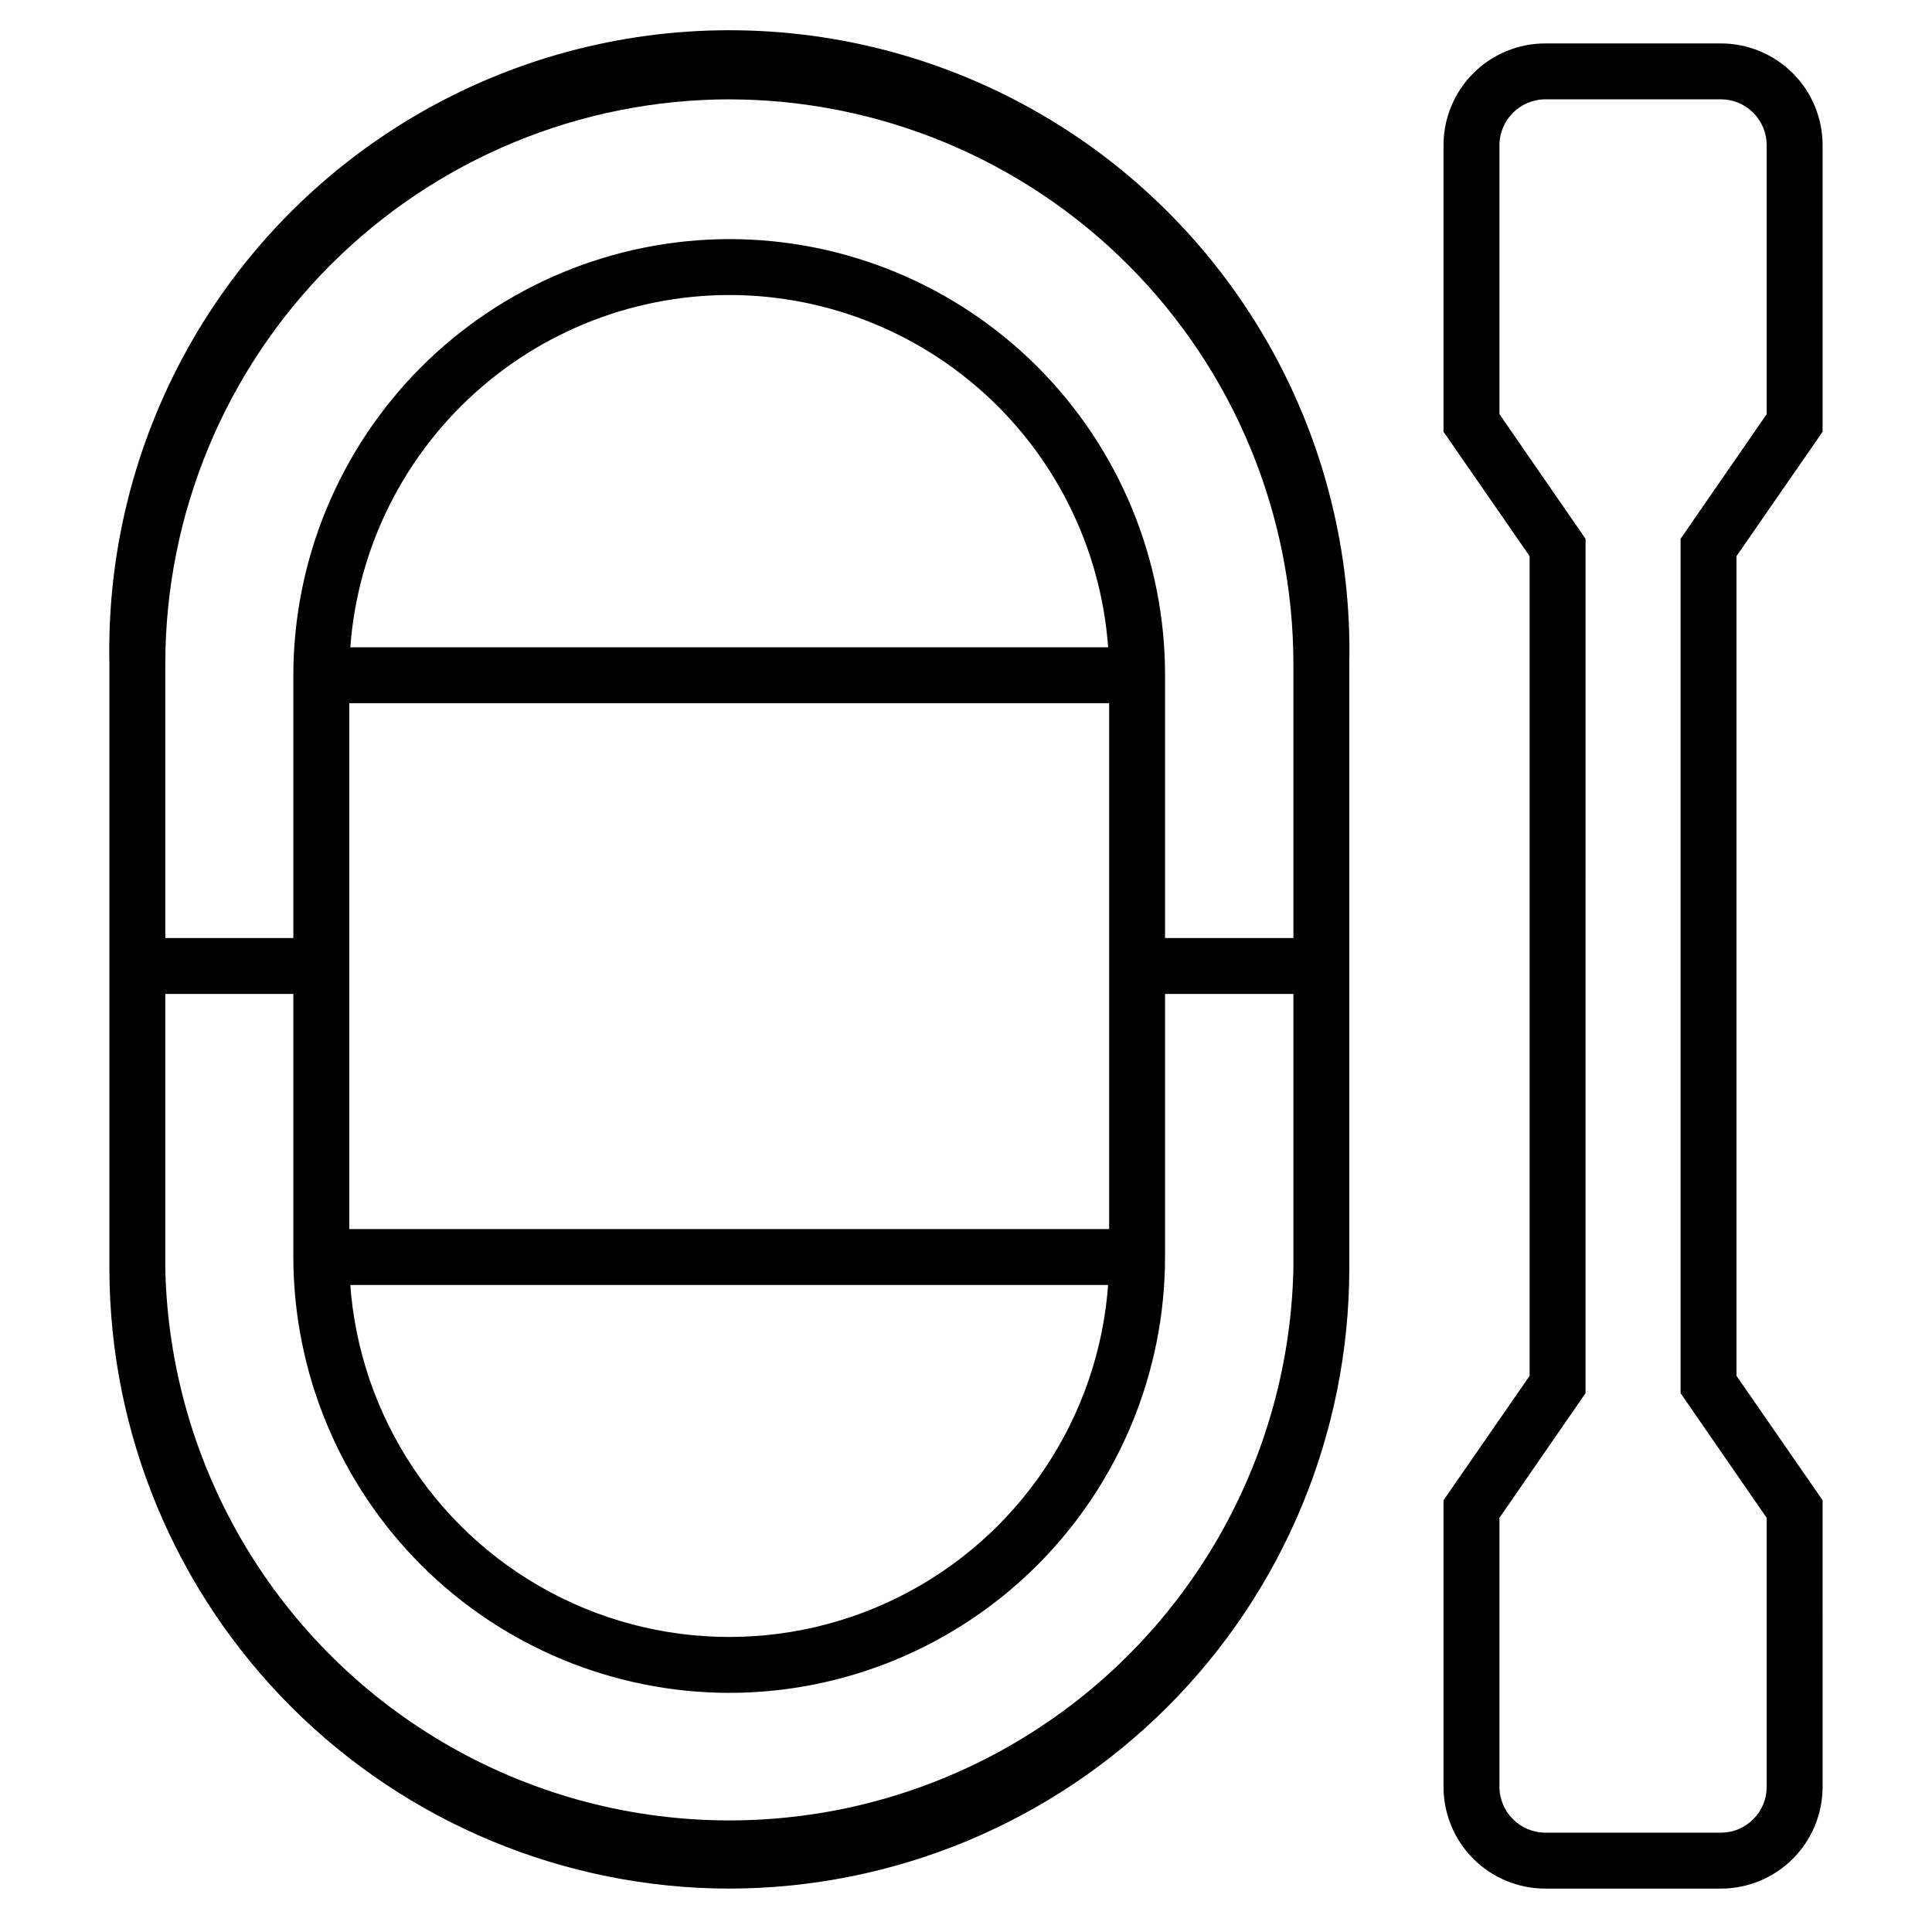
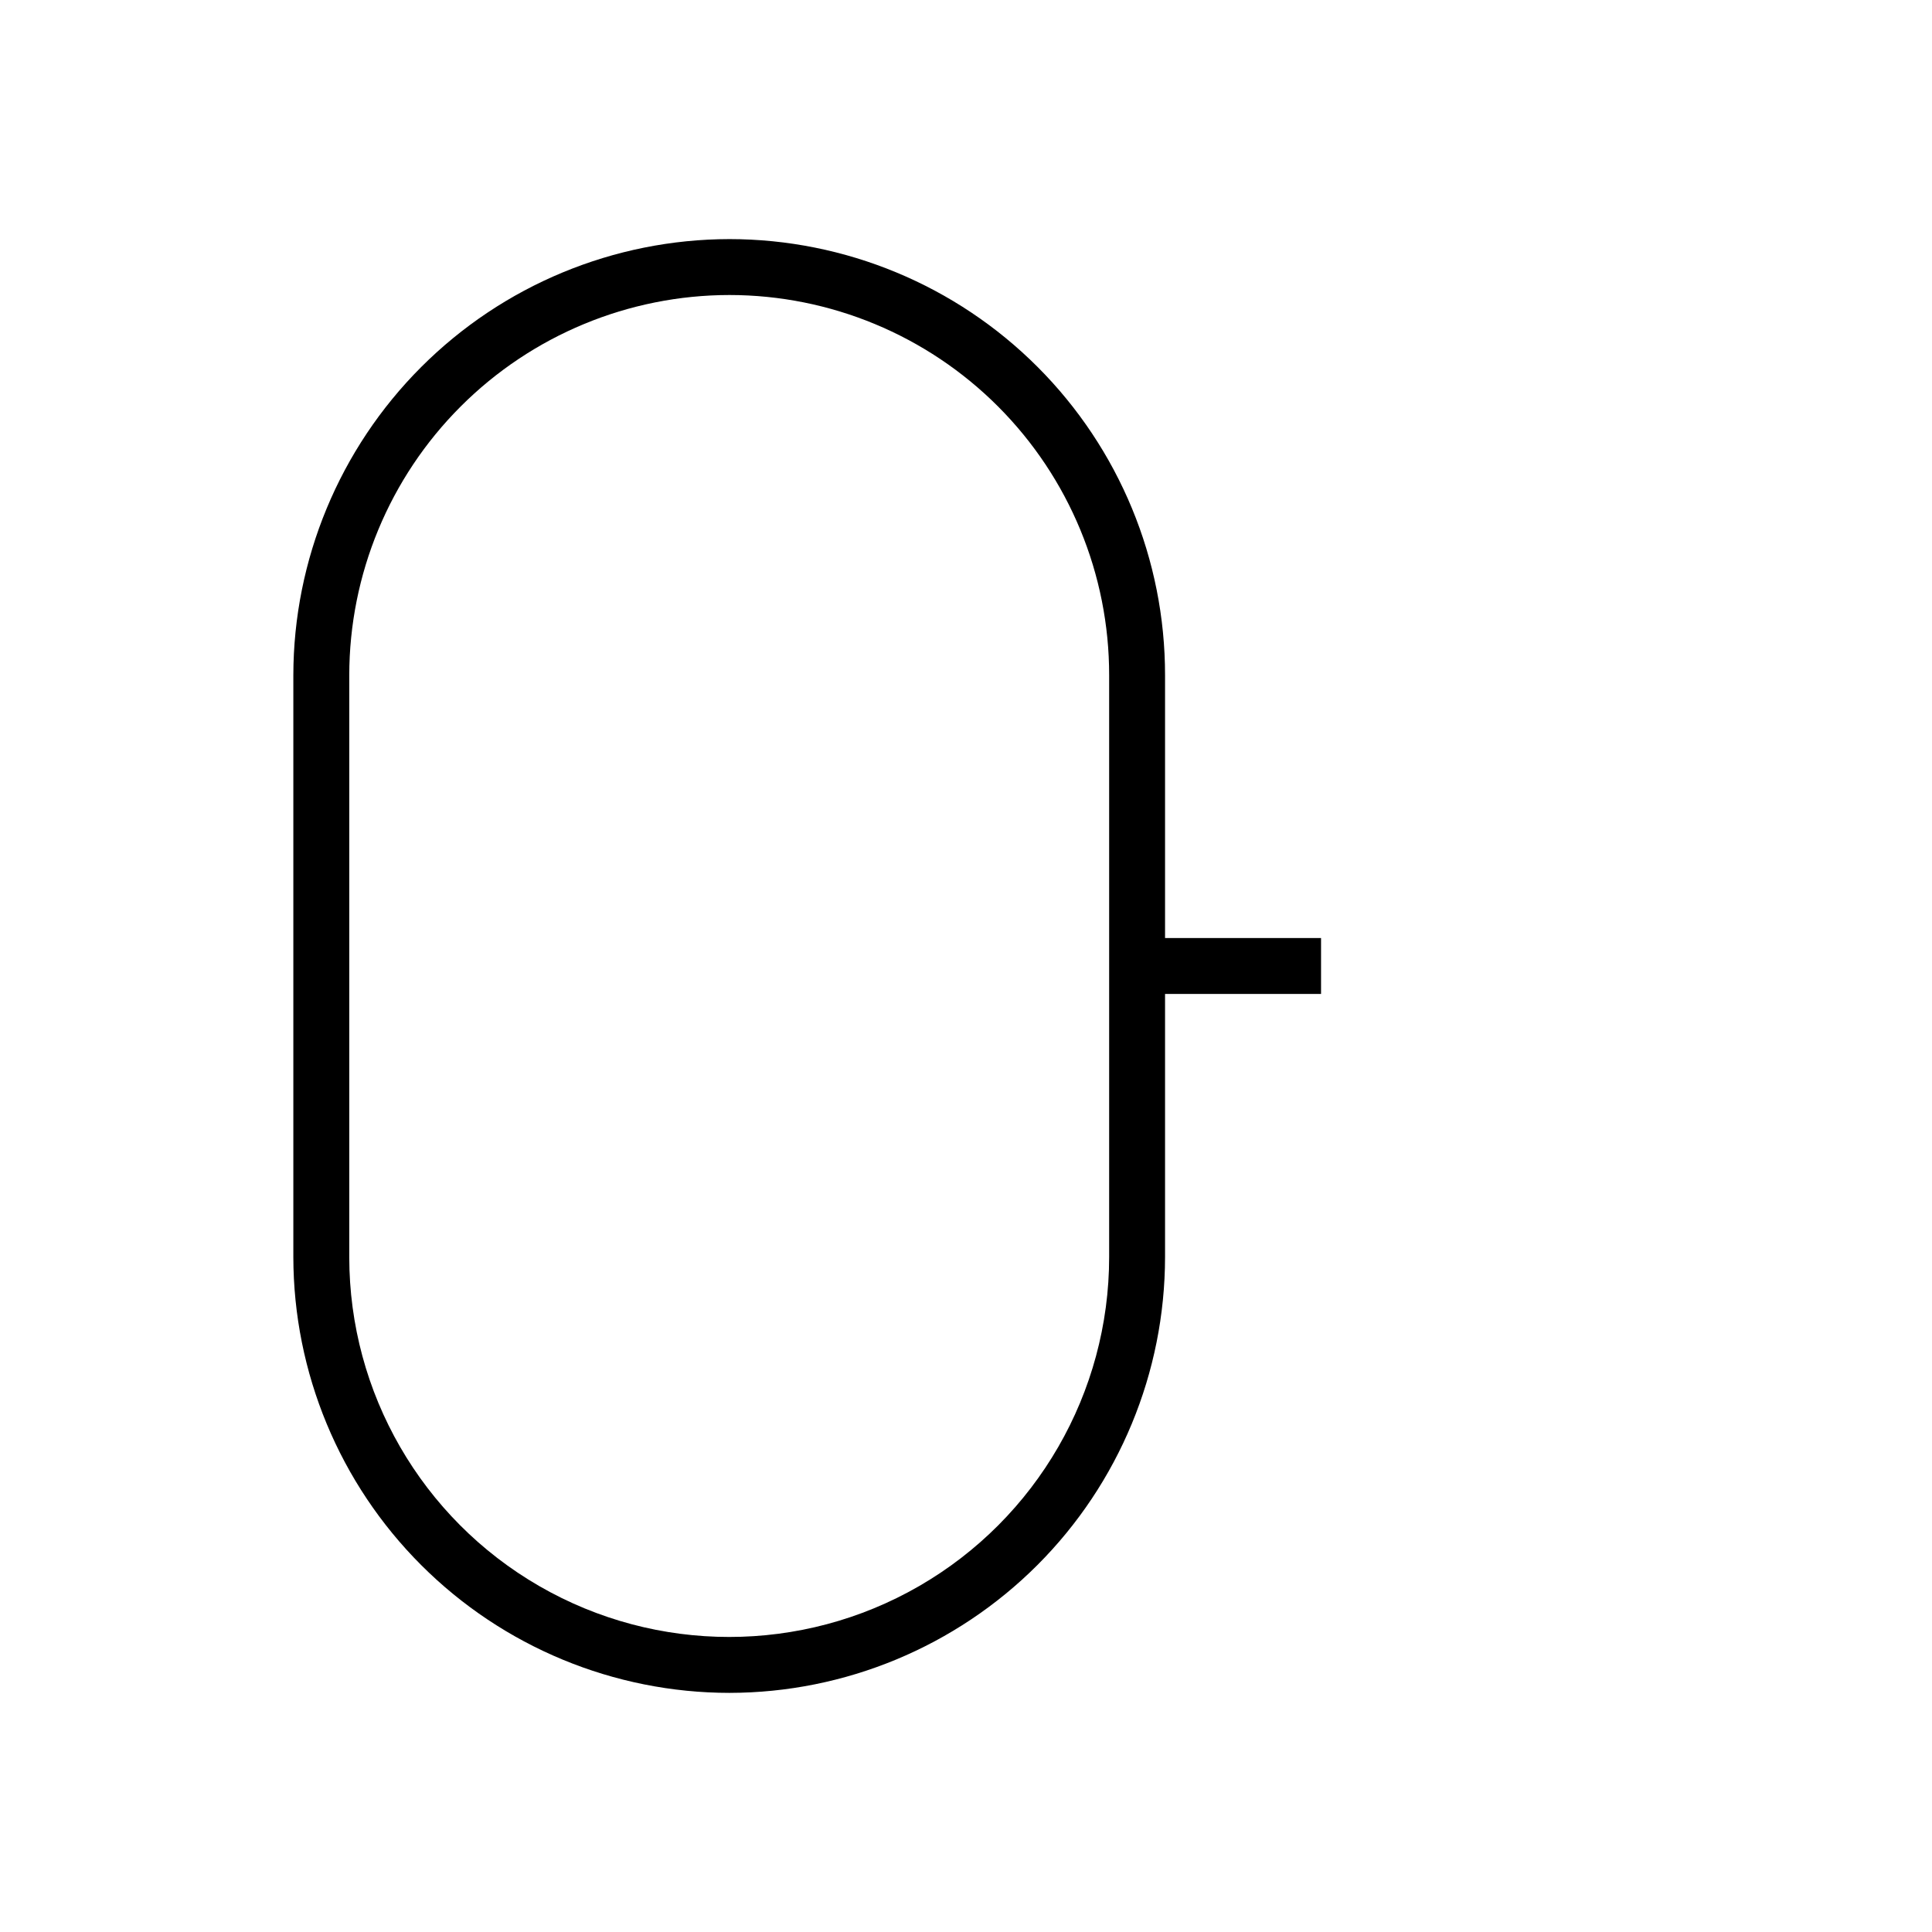
<svg xmlns="http://www.w3.org/2000/svg" fill="#000000" width="800px" height="800px" version="1.1" viewBox="144 144 512 512">
  <g>
-     <path d="m337.32 644.5c-43.559-0.039-85.324-17.355-116.13-48.148-30.805-30.797-48.141-72.551-48.199-116.11v-160.41c-0.621-29.234 6.57-58.102 20.828-83.629 14.262-25.527 35.074-46.789 60.293-61.59 25.219-14.797 53.934-22.602 83.172-22.602 29.242 0 57.953 7.805 83.172 22.602 25.219 14.801 46.031 36.062 60.293 61.59 14.258 25.527 21.449 54.395 20.828 83.629v160.41c-0.059 43.543-17.383 85.289-48.172 116.08-30.793 30.789-72.539 48.113-116.08 48.176zm0-474.17v-0.004c-39.645 0.039-77.648 15.805-105.68 43.836s-43.797 66.035-43.836 105.68v160.41c1.172 52.609 29.914 100.73 75.684 126.7 45.766 25.973 101.82 25.973 147.59 0 45.77-25.973 74.512-74.094 75.684-126.7v-160.41c-0.039-39.625-15.793-77.621-43.809-105.65-28.016-28.027-66.004-43.801-105.63-43.859z" />
    <path d="m337.32 592.63c-30.637-0.02-60.012-12.195-81.68-33.848-21.672-21.656-33.863-51.023-33.902-81.66v-154.18c0.039-30.641 12.23-60.016 33.895-81.684 21.668-21.668 51.043-33.855 81.688-33.895 30.633 0.02 60.004 12.207 81.652 33.883 21.648 21.676 33.797 51.062 33.777 81.695v154.18c-0.02 30.617-12.184 59.973-33.824 81.629-21.645 21.652-50.992 33.84-81.605 33.879zm0-370.45c-26.719 0.02-52.336 10.641-71.23 29.535-18.891 18.891-29.512 44.508-29.531 71.227v154.18c0 35.973 19.188 69.211 50.344 87.199 31.152 17.984 69.535 17.984 100.69 0 31.152-17.988 50.344-51.227 50.344-87.199v-154.18c0.02-26.703-10.57-52.32-29.441-71.219-18.867-18.898-44.469-29.523-71.172-29.543z" />
    <path d="m445.34 392.59h48.75v14.816h-48.75z" />
-     <path d="m180.4 392.59h48.75v14.816h-48.75z" />
-     <path d="m600.04 644.5h-46.527c-7.152 0-14.012-2.844-19.07-7.902-5.055-5.055-7.898-11.914-7.898-19.066v-75.945l22.82-32.969v-217.23l-22.82-32.969v-75.941c0-7.152 2.844-14.012 7.898-19.07 5.059-5.059 11.918-7.898 19.07-7.898h46.527c7.152 0 14.012 2.84 19.07 7.898s7.898 11.918 7.898 19.07v75.941l-22.82 32.969 0.004 217.23 22.82 32.969-0.004 75.945c0 7.152-2.84 14.012-7.898 19.066-5.059 5.059-11.918 7.902-19.07 7.902zm-58.676-98.246v71.277c0.039 6.691 5.457 12.109 12.148 12.148h46.527c3.223 0 6.316-1.281 8.594-3.559 2.277-2.277 3.559-5.367 3.559-8.59v-71.277l-22.82-33.043v-226.42l22.82-33.043v-71.273c0-3.223-1.281-6.316-3.559-8.594-2.277-2.277-5.371-3.559-8.594-3.559h-46.527c-6.691 0.039-12.109 5.457-12.148 12.152v71.273l22.82 33.043-0.004 226.42z" />
-     <path d="m229.15 315.54h216.2v14.816h-216.2z" />
-     <path d="m229.15 469.72h216.2v14.816h-216.2z" />
  </g>
</svg>